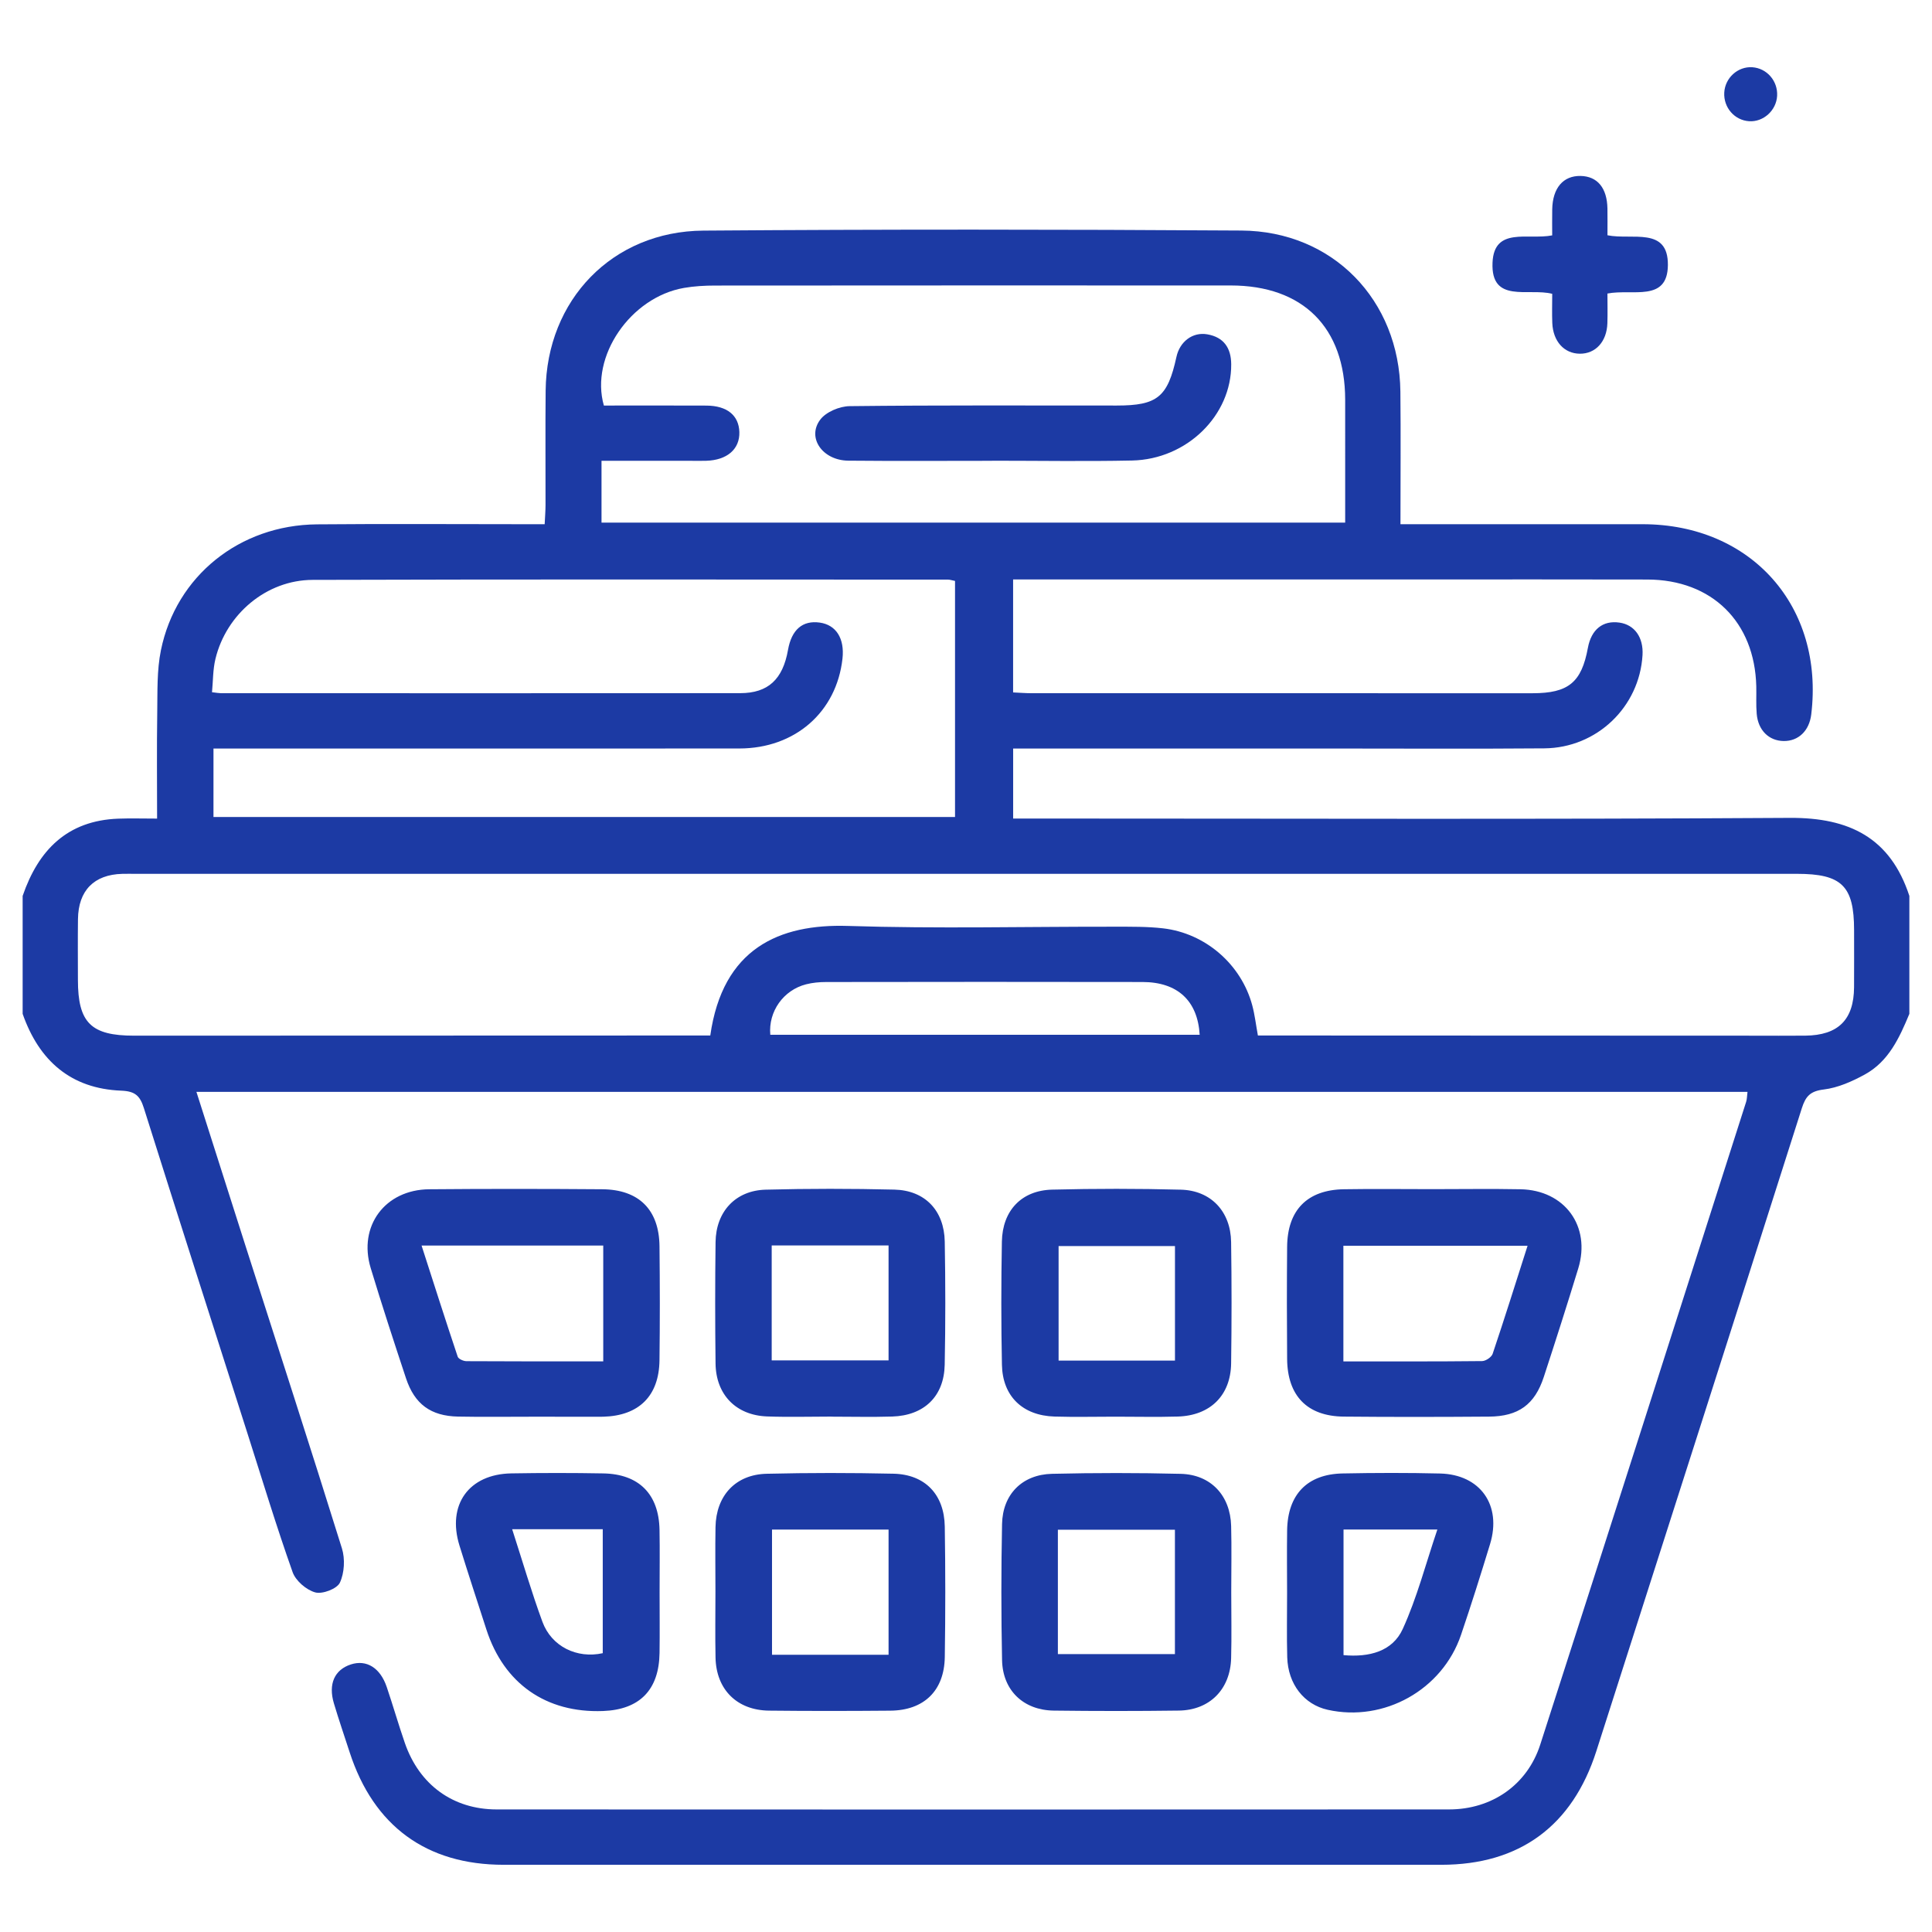
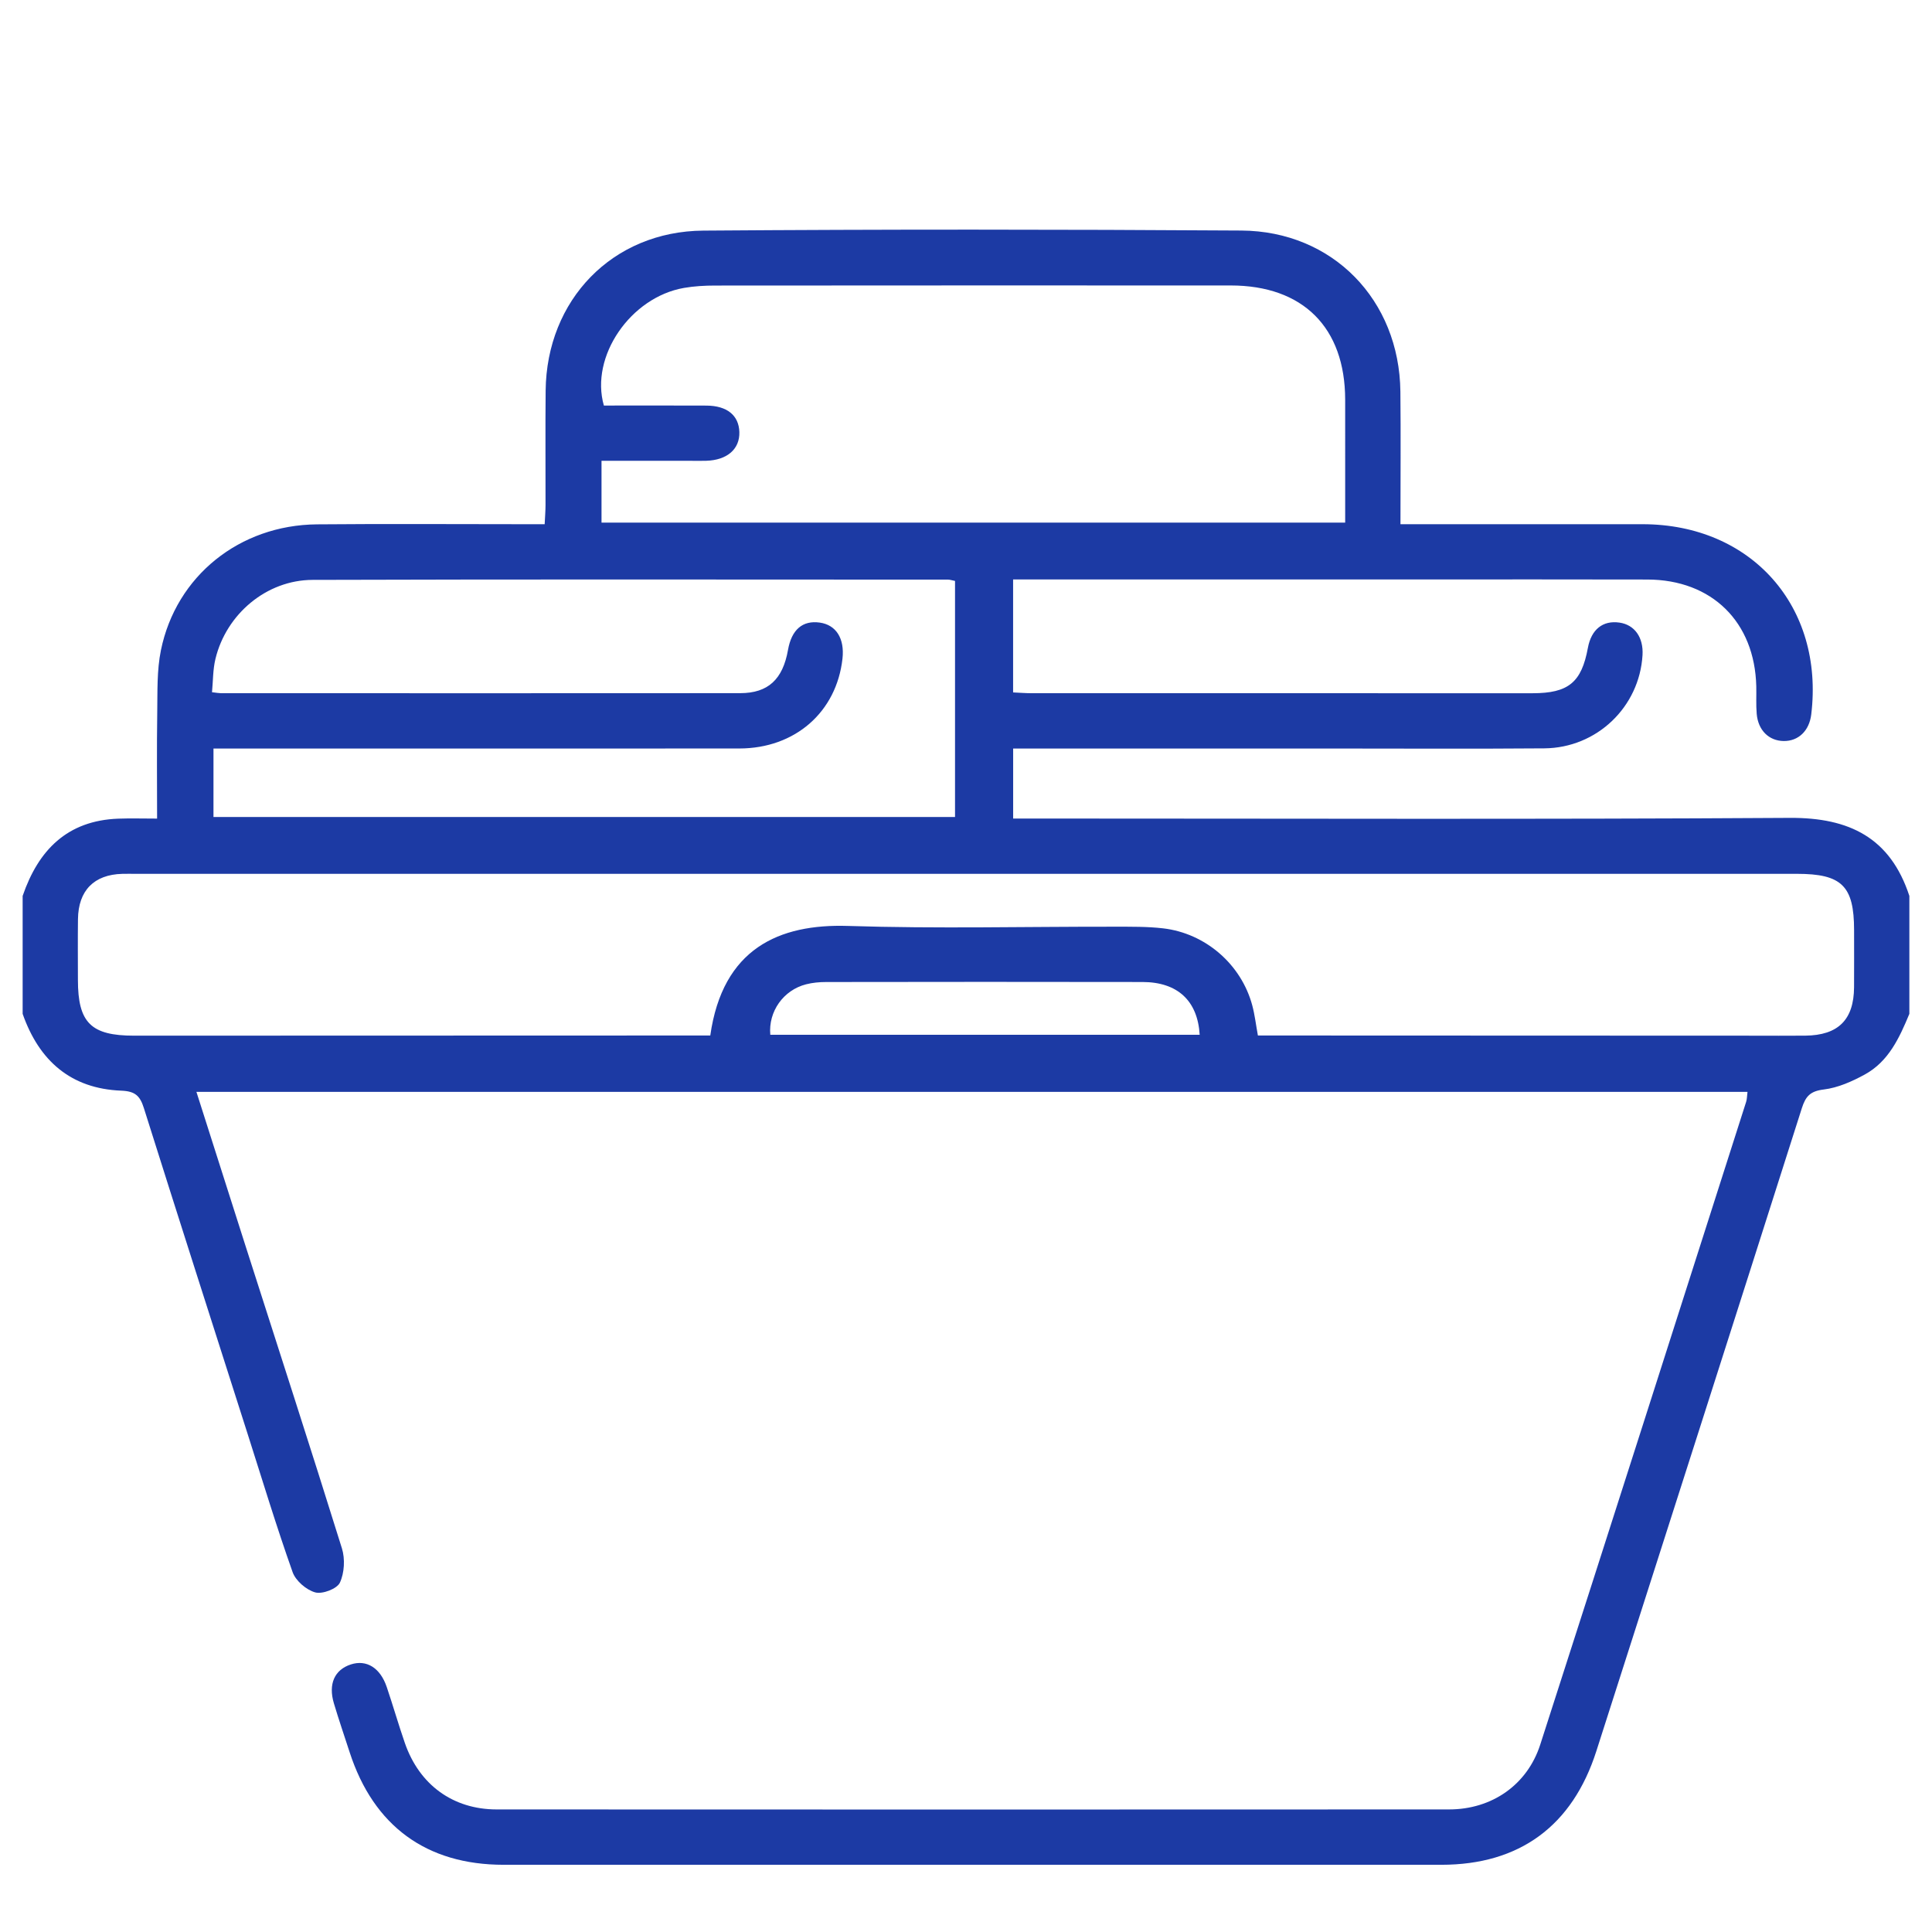
<svg xmlns="http://www.w3.org/2000/svg" id="SvgjsSvg1001" width="288" height="288" version="1.1">
  <defs id="SvgjsDefs1002" />
  <g id="SvgjsG1008">
    <svg viewBox="0 0 512 512" width="288" height="288">
      <path fill-rule="evenodd" d="M6,237.431c4.159-12.138,11.812-19.979,25.351-20.478   c3.219-0.118,6.446-0.017,10.281-0.017c0-9.67-0.104-18.89,0.038-28.105c0.086-5.519-0.118-11.169,0.977-16.522   c4.026-19.694,20.854-33.166,41.335-33.35c18.226-0.164,36.453-0.038,54.681-0.038c1.764,0,3.527,0,5.68,0   c0.091-1.958,0.224-3.53,0.227-5.104c0.021-10.09-0.068-20.18,0.03-30.27c0.233-24.04,17.679-42.25,41.79-42.432   c47.518-0.355,95.041-0.325,142.561-0.019c24.256,0.156,41.897,18.422,42.165,42.68c0.124,11.518,0.021,23.037,0.021,35.143   c2.156,0,3.889,0,5.62,0c19.529,0,39.058-0.017,58.586,0.003c28.805,0.029,48.114,21.846,44.655,50.421   c-0.523,4.319-3.385,7.08-7.293,7.037c-3.905-0.043-6.777-2.816-7.158-7.182c-0.213-2.424-0.057-4.879-0.115-7.318   c-0.412-17.065-11.756-28.248-28.849-28.298c-20.344-0.061-40.687-0.016-61.027-0.016c-33.687,0-67.375,0-101.063,0   c-1.91,0-3.82,0-6.009,0c0,10.203,0,19.896,0,29.936c1.73,0.076,3.304,0.206,4.877,0.207c44.266,0.011,88.532,0.013,132.796,0.006   c9.486-0.002,12.965-2.873,14.646-12.004c0.904-4.912,3.972-7.363,8.396-6.712c3.997,0.587,6.361,3.931,6.086,8.606   c-0.811,13.729-12.08,24.603-26.036,24.717c-18.876,0.155-37.755,0.044-56.633,0.044c-26.2,0.001-52.402,0-78.604,0   c-1.76,0-3.519,0-5.516,0c0,6.362,0,12.301,0,18.555c2.247,0,4.187,0,6.127,0c66.56,0,133.123,0.24,199.681-0.176   c15.828-0.099,26.661,5.302,31.696,20.683c0,10.417,0,20.834,0,31.251c-2.627,6.336-5.493,12.622-11.824,16.083   c-3.363,1.839-7.119,3.511-10.855,3.963c-3.558,0.432-4.799,1.763-5.819,4.968c-18.071,56.815-36.277,113.59-54.455,170.374   c-6.349,19.828-20.36,30.119-41.069,30.12c-82.84,0.007-165.681,0.008-248.521,0c-20.43-0.002-34.44-10.259-40.792-29.808   c-1.405-4.325-2.883-8.63-4.184-12.986c-1.529-5.126,0.184-8.901,4.496-10.302c4.148-1.347,7.784,0.879,9.516,5.993   c1.668,4.921,3.099,9.924,4.799,14.834c3.825,11.048,12.732,17.593,24.315,17.6c84.144,0.042,168.285,0.042,252.428-0.001   c11.322-0.007,20.705-6.499,24.148-17.188c18.288-56.747,36.406-113.55,54.565-170.34c0.236-0.744,0.219-1.567,0.355-2.628   c-136.996,0-273.777,0-411.049,0c4.387,13.763,8.654,27.206,12.955,40.64c8.569,26.769,17.246,53.501,25.604,80.335   c0.865,2.778,0.662,6.503-0.544,9.089c-0.761,1.629-4.631,3.103-6.532,2.576c-2.365-0.655-5.181-3.075-5.994-5.373   c-4.287-12.09-8.011-24.38-11.915-36.606c-9.194-28.785-18.423-57.56-27.506-86.379c-1.015-3.221-2.295-4.464-5.979-4.605   c-13.39-0.519-21.798-7.954-26.143-20.357C6,258.265,6,247.848,6,237.431z M333.356,274.42c1.882,0,3.649-0.002,5.42,0   c41.824,0.015,83.651,0.03,125.476,0.046c4.72,0.002,9.44,0.038,14.16-0.008c8.732-0.089,12.875-4.201,12.933-12.823   c0.033-5.045,0.008-10.09,0.007-15.135c-0.004-11.721-3.258-14.927-15.158-14.927c-146.796,0-293.592,0-440.389,0   c-1.139,0-2.278-0.023-3.417,0.007c-7.464,0.197-11.626,4.413-11.724,11.989c-0.07,5.369-0.018,10.74-0.015,16.113   c0.005,11.354,3.448,14.785,14.888,14.782c49.312-0.01,98.623-0.029,147.935-0.044c1.606,0,3.212,0,4.76,0   c3.274-23.053,18.223-29.625,36.518-29.036c23.573,0.759,47.189,0.166,70.788,0.202c4.226,0.007,8.483-0.052,12.667,0.43   c11.279,1.3,20.763,9.579,23.663,20.441C332.531,268.941,332.826,271.525,333.356,274.42z M159.408,138.498   c65.956,0,131.388,0,197.078,0c0-11.14,0.012-21.86-0.002-32.581c-0.024-19.122-11.175-30.26-30.341-30.266   c-45.542-0.014-91.085-0.015-136.627,0.023c-2.753,0.002-5.545,0.156-8.251,0.626c-14.162,2.458-24.962,18.162-21.231,31.174   c8.99,0,18.076-0.03,27.163,0.012c5.478,0.026,8.608,2.591,8.74,7.009c0.136,4.522-3.24,7.455-8.799,7.617   c-1.3,0.039-2.602,0.009-3.903,0.009c-7.902,0-15.806,0-23.827,0C159.408,127.958,159.408,133.109,159.408,138.498z    M56.573,216.518c65.755,0,131.215,0,196.519,0c0-21.134,0-41.858,0-62.565c-0.898-0.176-1.364-0.347-1.831-0.347   c-56.142-0.012-112.284-0.108-168.425,0.068c-12.223,0.038-22.87,9.067-25.741,20.934c-0.691,2.854-0.627,5.891-0.91,8.84   c1.344,0.15,1.827,0.252,2.311,0.252c45.89,0.011,91.779,0.036,137.67-0.006c7.403-0.006,11.289-3.671,12.662-11.458   c0.947-5.375,3.868-7.888,8.422-7.244c4.335,0.613,6.607,4.218,6.017,9.541c-1.572,14.167-12.56,23.811-27.346,23.823   c-44.425,0.036-88.851,0.013-133.275,0.013c-1.929,0-3.858,0-6.071,0C56.573,204.682,56.573,210.623,56.573,216.518z    M317.928,274.229c-0.544-9.069-5.904-13.969-15.146-13.987c-27.952-0.06-55.905-0.033-83.858,0.004   c-1.771,0.002-3.595,0.168-5.304,0.606c-6.023,1.541-10.031,7.209-9.485,13.377C241.938,274.229,279.759,274.229,317.928,274.229z" clip-rule="evenodd" fill="#1c3aa4" class="color000 svgShape" />
-       <path fill-rule="evenodd" d="M379.546 315.138c7.798 0 15.598-.122 23.392.028 11.747.228 18.729 9.806 15.314 20.993-2.936 9.615-6.003 19.192-9.129 28.747-2.391 7.307-6.702 10.456-14.518 10.514-12.834.094-25.671.119-38.503-.004-9.666-.094-14.917-5.504-14.999-15.276-.082-9.909-.084-19.82 0-29.729.084-9.74 5.343-15.087 15.047-15.247C363.946 315.034 371.747 315.138 379.546 315.138zM356.011 360.786c12.479 0 24.626.046 36.773-.085.964-.011 2.487-1.044 2.785-1.928 3.144-9.339 6.092-18.743 9.253-28.635-16.596 0-32.563 0-48.812 0C356.011 340.228 356.011 350.066 356.011 360.786zM140.879 375.444c-6.501-.008-13.004.097-19.502-.035-7.217-.146-11.51-3.296-13.781-10.147-3.216-9.701-6.391-19.42-9.354-29.198-3.374-11.13 3.78-20.791 15.503-20.895 15.275-.133 30.554-.118 45.829-.003 9.752.073 15.097 5.431 15.2 15.104.109 10.075.122 20.153-.004 30.228-.118 9.446-5.448 14.687-14.876 14.947-.325.009-.65.006-.975.006C152.905 375.45 146.892 375.45 140.879 375.444zM159.866 360.778c0-10.723 0-20.559 0-30.694-15.94 0-31.595 0-48.148 0 3.279 10.175 6.356 19.837 9.577 29.449.202.605 1.515 1.188 2.313 1.193C135.587 360.802 147.566 360.778 159.866 360.778zM189.599 421.754c-.002-5.685-.084-11.372.018-17.054.15-8.333 5.297-13.938 13.544-14.137 11.2-.269 22.416-.266 33.617-.016 8.378.188 13.465 5.503 13.597 14.005.18 11.529.18 23.064.004 34.596-.136 8.917-5.52 14.121-14.427 14.197-10.72.092-21.441.109-32.161-.01-8.485-.095-13.991-5.6-14.167-14.04C189.501 433.451 189.6 427.602 189.599 421.754zM235.478 438.538c0-11.321 0-22.136 0-33.185-10.462 0-20.608 0-30.886 0 0 11.225 0 22.169 0 33.185C214.984 438.538 225.024 438.538 235.478 438.538zM326.293 421.924c-.002 5.849.126 11.7-.032 17.541-.223 8.227-5.692 13.751-13.857 13.858-11.042.145-22.09.144-33.133.005-8.04-.101-13.548-5.339-13.715-13.383-.246-12.014-.24-24.039-.002-36.054.155-7.887 5.346-13.129 13.242-13.314 11.362-.268 22.739-.273 34.102.006 7.991.196 13.154 5.752 13.366 13.8C326.418 410.227 326.293 416.078 326.293 421.924zM280.349 438.356c10.743 0 20.892 0 31.018 0 0-11.199 0-22.025 0-32.967-10.446 0-20.603 0-31.018 0C280.349 416.513 280.349 427.324 280.349 438.356zM295.546 375.433c-5.362 0-10.729.132-16.085-.03-8.439-.257-13.768-5.358-13.938-13.706-.222-10.882-.211-21.774-.014-32.656.148-8.238 5.214-13.578 13.328-13.777 11.365-.281 22.749-.285 34.113.013 7.992.208 13.19 5.795 13.308 13.87.157 10.721.152 21.447.003 32.17-.12 8.496-5.537 13.831-14.145 14.085C306.599 375.563 301.07 375.432 295.546 375.433zM311.379 360.57c0-10.225 0-20.216 0-30.35-10.467 0-20.723 0-30.84 0 0 10.416 0 20.385 0 30.35C291.031 360.57 301.067 360.57 311.379 360.57zM220.355 375.411c-5.687 0-11.38.169-17.059-.04-8.243-.301-13.569-5.766-13.668-14.039-.127-10.723-.134-21.448.004-32.17.103-8.067 5.283-13.678 13.278-13.887 11.364-.298 22.748-.293 34.114-.016 8.111.197 13.196 5.547 13.343 13.765.192 10.883.205 21.774-.012 32.655-.167 8.38-5.449 13.455-13.917 13.72-5.356.167-10.723.03-16.084.03C220.355 375.425 220.355 375.417 220.355 375.411zM204.508 330.059c0 10.273 0 20.265 0 30.459 10.416 0 20.563 0 30.97 0 0-10.256 0-20.227 0-30.459C225.02 330.059 214.877 330.059 204.508 330.059zM341.091 422.132c-.005-5.522-.071-11.045.011-16.565.14-9.495 5.319-14.903 14.701-15.087 8.605-.168 17.219-.193 25.822.014 10.681.259 16.401 8.396 13.258 18.698-2.46 8.063-4.992 16.107-7.706 24.087-4.953 14.561-20.402 23.16-35.335 19.831-6.246-1.394-10.52-6.799-10.713-13.926C340.975 433.505 341.098 427.816 341.091 422.132zM356.049 405.341c0 11.469 0 22.278 0 33.286 6.807.618 12.975-.972 15.694-6.938 3.78-8.285 6.087-17.243 9.172-26.349C372.096 405.341 364.211 405.341 356.049 405.341zM174.799 421.973c0 5.362.063 10.725-.013 16.086-.142 9.792-5.271 15.016-14.987 15.379-15.074.563-26.266-7.257-30.905-21.614-2.395-7.409-4.831-14.803-7.132-22.24-3.344-10.806 2.482-18.936 13.758-19.121 8.122-.134 16.25-.142 24.372.006 9.447.173 14.707 5.503 14.887 14.932C174.884 410.923 174.798 416.448 174.799 421.973zM135.728 405.26c2.776 8.581 5.124 16.649 8.015 24.519 2.421 6.592 9.182 9.841 15.992 8.331 0-10.896 0-21.791 0-32.85C151.734 405.26 144.154 405.26 135.728 405.26zM425.995 62.349c6.554 1.326 16.103-2.341 16.013 7.899-.087 9.921-9.396 6.242-16.021 7.543 0 2.529.072 5.213-.015 7.892-.159 4.86-3.138 8.092-7.308 8.054-4.149-.038-7.095-3.272-7.291-8.155-.102-2.553-.018-5.114-.018-7.718-6.315-1.624-16.306 2.654-15.819-8.291.427-9.534 9.371-5.935 15.812-7.195 0-2.197-.035-4.56.008-6.92.109-5.642 2.913-8.915 7.511-8.829 4.461.084 7.025 3.175 7.121 8.639C426.027 57.521 425.995 59.774 425.995 62.349zM464.372 17.82c3.858.252 6.795 3.629 6.585 7.572-.209 3.883-3.64 6.989-7.438 6.733-3.862-.261-6.786-3.634-6.573-7.585C457.152 20.637 460.547 17.568 464.372 17.82zM262.896 122.118c-12.694 0-25.389.087-38.081-.036-6.834-.067-11.057-6.083-7.436-10.882 1.538-2.04 5.118-3.537 7.79-3.568 23.594-.272 47.192-.156 70.789-.16 10.755-.003 13.487-2.239 15.81-12.89.883-4.059 4.288-6.657 8.165-5.986 4.359.754 6.316 3.591 6.35 7.922.105 13.531-11.714 25.219-26.285 25.523-12.361.259-24.735.053-37.102.053C262.896 122.103 262.896 122.11 262.896 122.118z" clip-rule="evenodd" fill="#1c3aa4" class="color000 svgShape" />
    </svg>
  </g>
</svg>